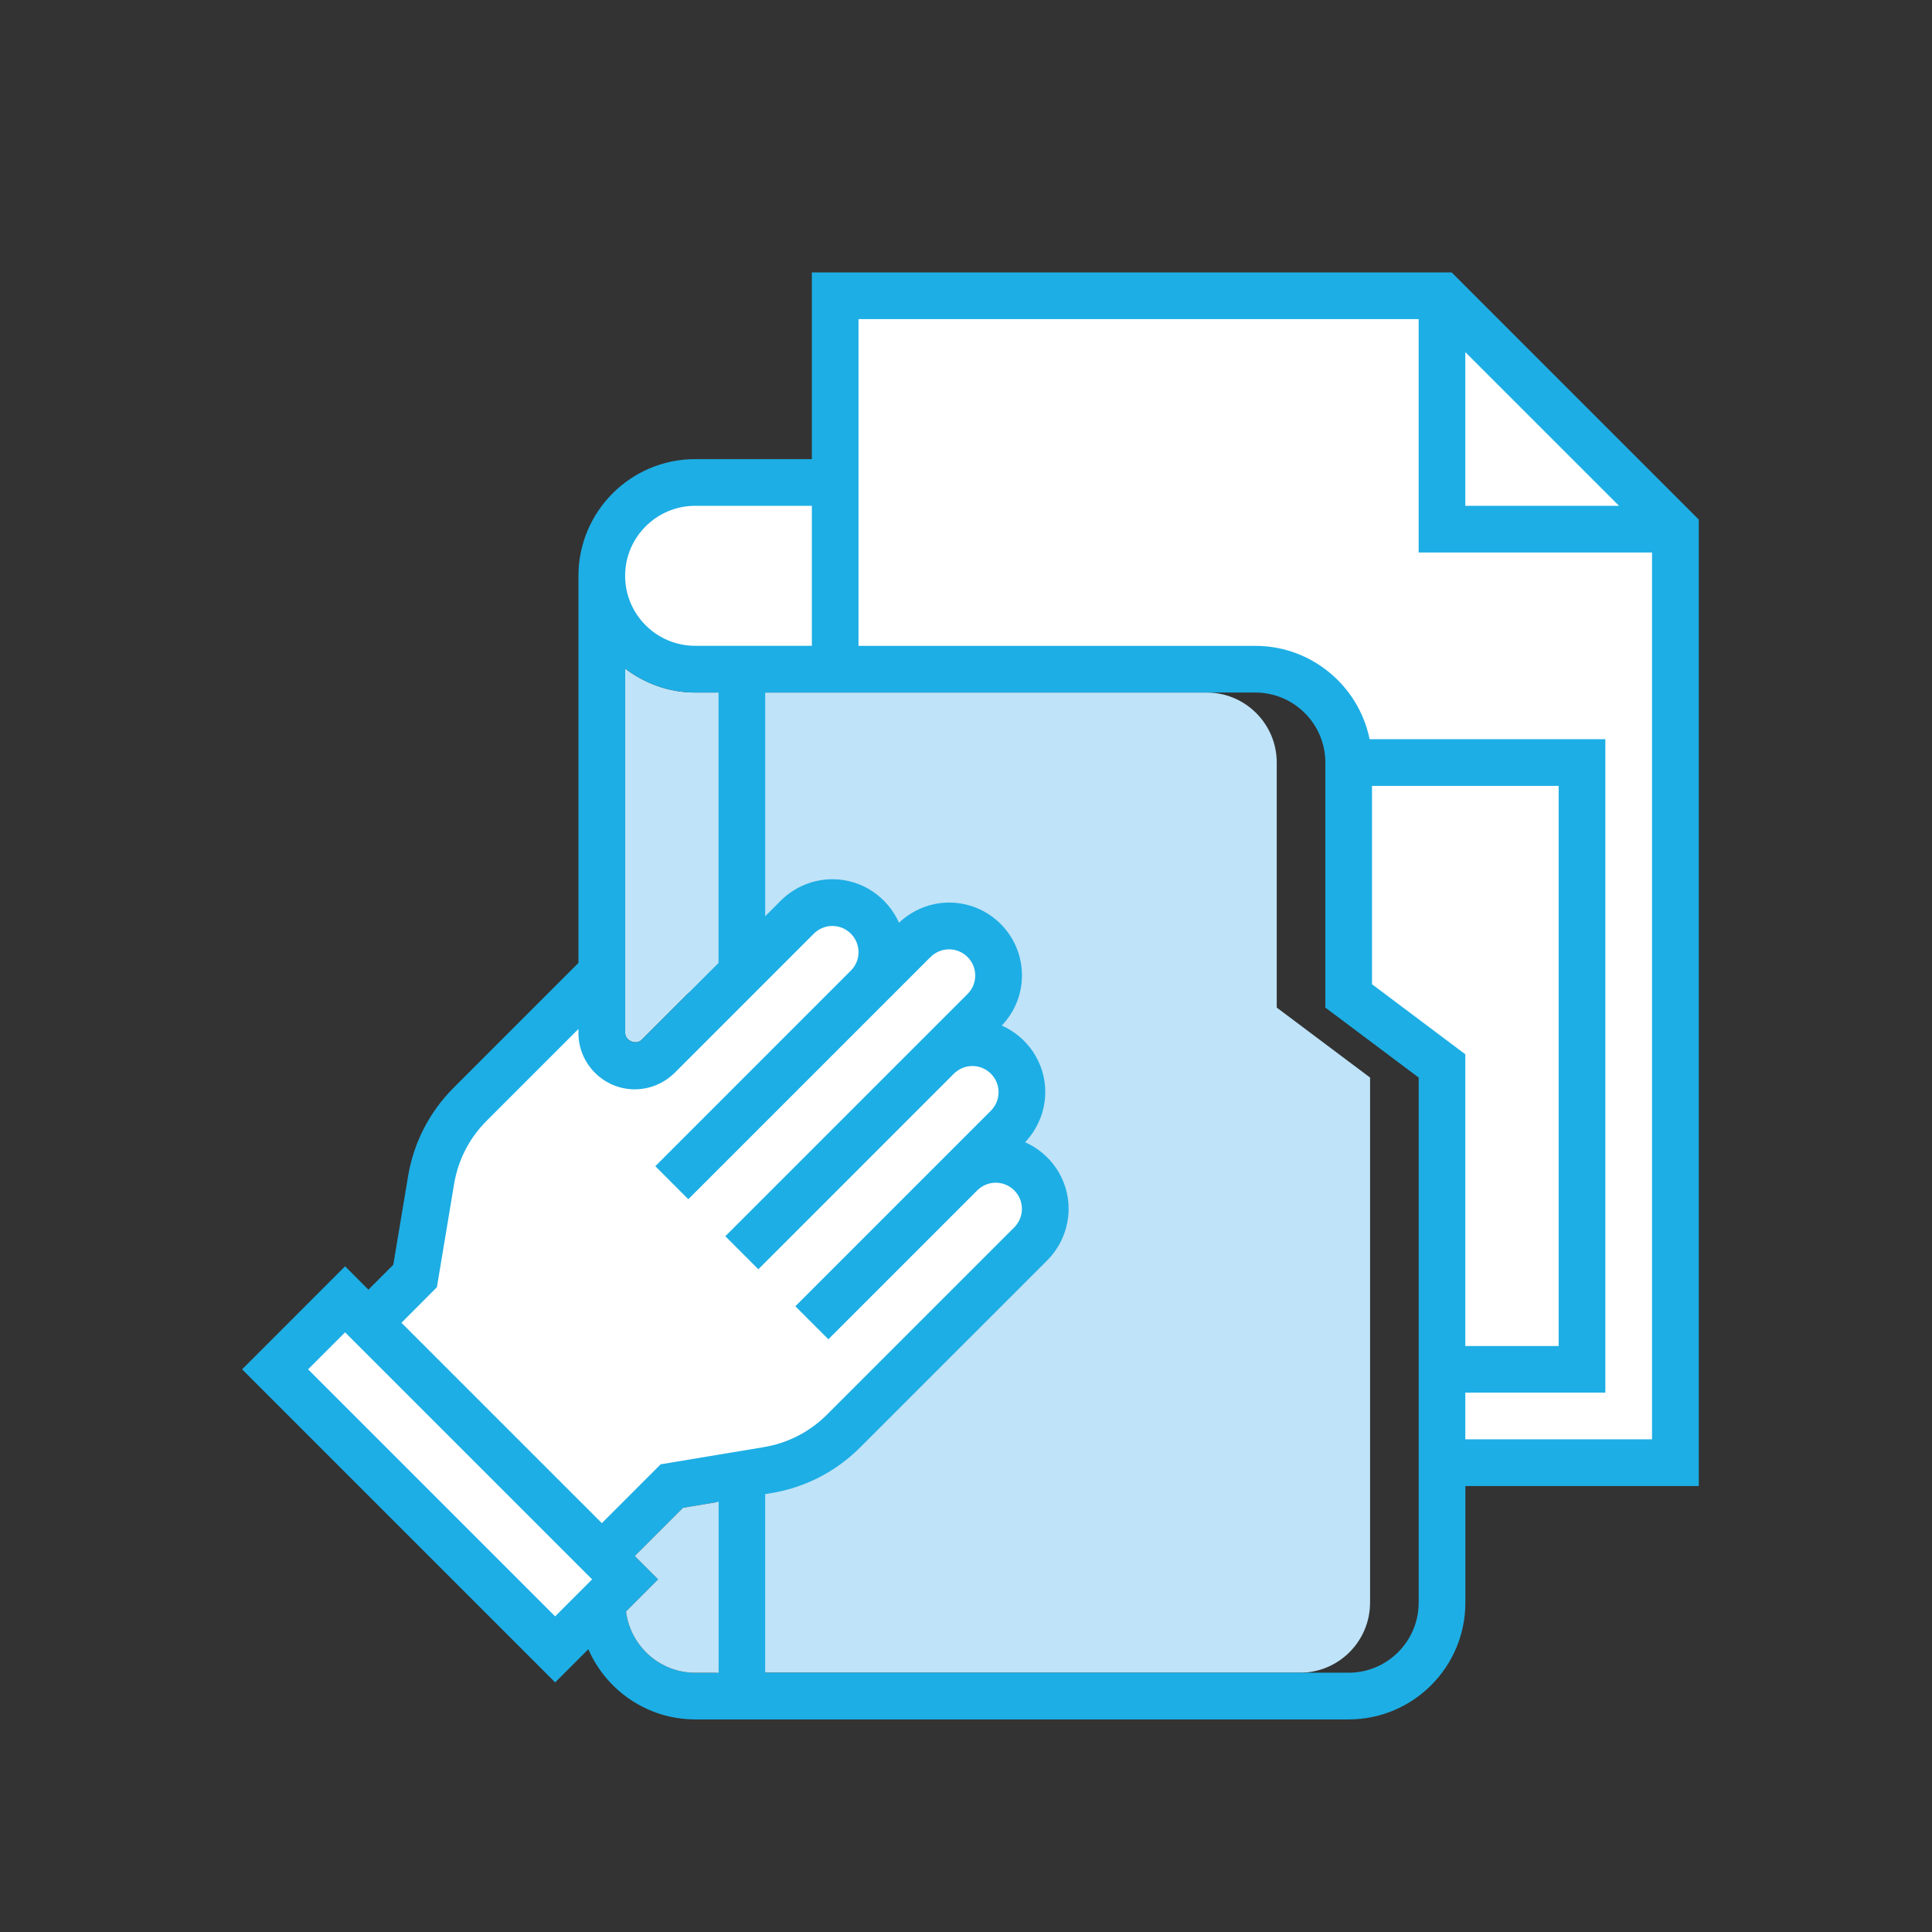
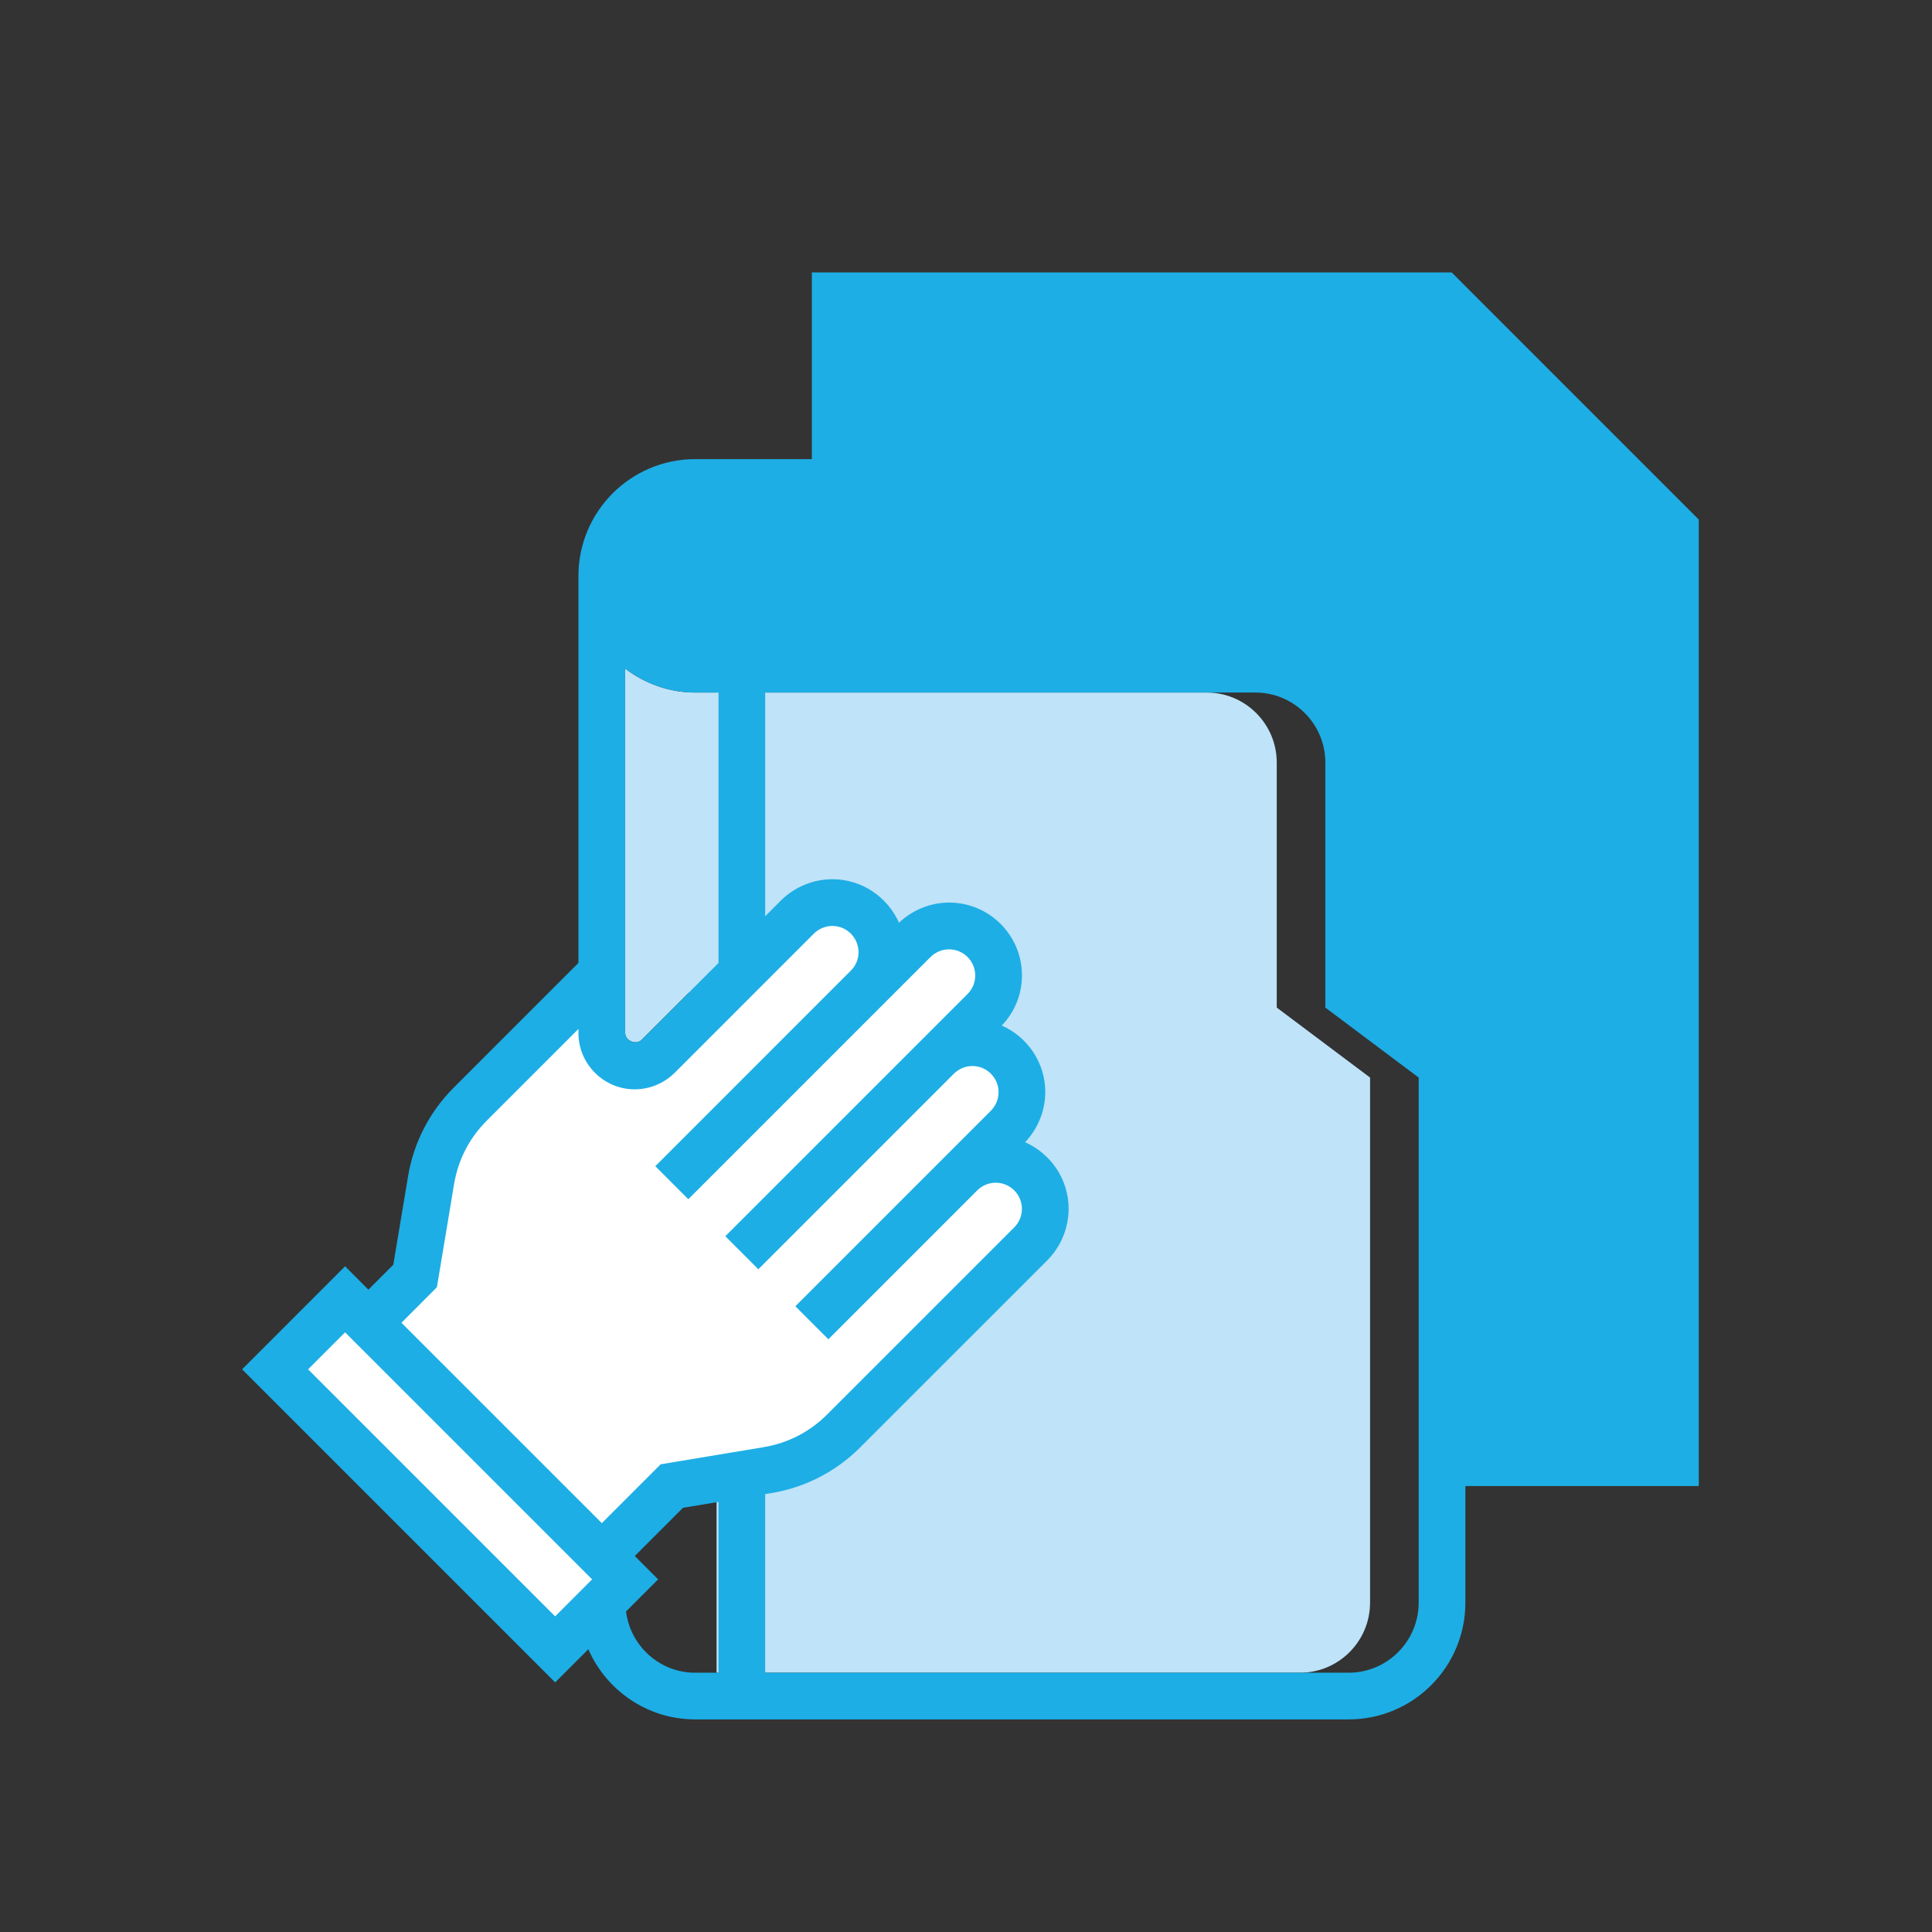
<svg xmlns="http://www.w3.org/2000/svg" version="1.1" id="Warstwa_1" x="0px" y="0px" width="56.69px" height="56.69px" viewBox="0 0 56.69 56.69" enable-background="new 0 0 56.69 56.69" xml:space="preserve">
  <rect x="0" y="0" width="56.69" height="56.69" fill="#333333" stroke="none" />
  <g>
    <path fill="#BFE3F8" d="M40.201,47.027c0,1.133-0.922,2.055-2.055,2.055h-17.12v-5.24l0.185-0.031   c0.99-0.166,1.891-0.629,2.601-1.339c2.942-10.401-8.006-10.823-2.785-22.151h14.381c1.133,0,2.055,0.921,2.055,2.054v7.19   l2.739,2.054V47.027L40.201,47.027z" />
    <path fill="#BFE3F8" d="M18.828,30.51c-0.162,0.164-0.484,0.031-0.484-0.201V19.618c0.573,0.435,1.28,0.703,2.055,0.703h0.685   v7.934L18.828,30.51L18.828,30.51z" />
    <path fill="#1DAEE5" d="M49.845,15.244l-7.249-7.25H23.822v5.478h-3.424c-1.889,0-3.425,1.536-3.425,3.424v11.358l-3.662,3.663   c-0.71,0.71-1.173,1.61-1.338,2.602l-0.433,2.593l-0.73,0.73l-0.685-0.686L7.104,40.18l9.186,9.186l0.973-0.973   c0.529,1.21,1.734,2.059,3.137,2.059h19.174c1.889,0,3.424-1.535,3.424-3.424v-3.424h6.849V15.244L49.845,15.244z M18.369,47.285   l0.942-0.942l-0.685-0.685l1.415-1.415l1.041-0.173v5.012h-0.685C19.354,49.082,18.498,48.295,18.369,47.285L18.369,47.285z    M18.828,30.51c-0.162,0.164-0.484,0.031-0.484-0.201V19.618c0.573,0.435,1.28,0.703,2.055,0.703h0.685v7.934L18.828,30.51   L18.828,30.51z M41.627,47.027c0,1.133-0.922,2.055-2.055,2.055h-17.12v-5.24l0.185-0.031c0.991-0.166,1.891-0.629,2.601-1.339   l5.493-5.492c0.396-0.397,0.625-0.948,0.625-1.511c0-0.871-0.527-1.621-1.277-1.953c0.375-0.395,0.592-0.926,0.592-1.471   c0-0.871-0.526-1.621-1.277-1.953c0.381-0.398,0.593-0.918,0.593-1.471c0-1.179-0.958-2.137-2.138-2.137   c-0.545,0-1.075,0.217-1.47,0.592c-0.333-0.75-1.082-1.277-1.954-1.277c-0.563,0-1.113,0.228-1.512,0.626l-0.46,0.46v-6.564h14.381   c1.133,0,2.055,0.921,2.055,2.054v7.19l2.739,2.054V47.027L41.627,47.027z" />
-     <path fill="#FFFFFF" d="M42.996,42.234v-1.37h4.109V21.69h-6.917c-0.318-1.561-1.701-2.739-3.355-2.739H25.191V9.364h16.436v6.848   h6.848v26.022H42.996L42.996,42.234z" />
-     <polygon fill="#FFFFFF" points="40.258,28.88 40.258,23.06 45.735,23.06 45.735,39.495 42.996,39.495 42.996,30.936 40.258,28.88     " />
-     <path fill="#BFE3F8" d="M18.369,47.285l0.942-0.942l-0.685-0.685l1.415-1.415l1.041-0.173v5.012h-0.685   C19.354,49.082,18.498,48.295,18.369,47.285L18.369,47.285z" />
    <polygon fill="#FFFFFF" points="9.04,40.18 10.126,39.094 17.375,46.343 16.289,47.429 9.04,40.18  " />
    <path fill="#FFFFFF" d="M12.82,37.77l0.504-3.026c0.118-0.708,0.448-1.352,0.956-1.858l2.693-2.693v0.117   c0,0.912,0.742,1.654,1.653,1.654c0.436,0,0.861-0.178,1.17-0.484l4.084-4.085c0.144-0.143,0.342-0.225,0.543-0.225   c0.423,0,0.768,0.345,0.768,0.768c0,0.206-0.079,0.398-0.225,0.543l-5.737,5.738l0.968,0.969l7.107-7.107   c0.144-0.143,0.342-0.225,0.543-0.225c0.424,0,0.769,0.345,0.769,0.768c0,0.206-0.08,0.397-0.226,0.543l-7.107,7.107l0.969,0.969   l5.737-5.738c0.144-0.143,0.342-0.225,0.544-0.225c0.423,0,0.768,0.345,0.768,0.768c0,0.202-0.082,0.4-0.225,0.543l-5.738,5.738   l0.969,0.969l4.368-4.369c0.143-0.143,0.341-0.225,0.543-0.225c0.423,0,0.768,0.345,0.768,0.768c0,0.202-0.082,0.4-0.225,0.543   l-5.492,5.492c-0.508,0.508-1.15,0.838-1.858,0.956l-3.026,0.504l-1.725,1.726l-5.88-5.879L12.82,37.77L12.82,37.77z" />
-     <path fill="#FFFFFF" d="M20.398,14.842h3.424v4.108h-3.424c-1.133,0-2.055-0.921-2.055-2.054S19.266,14.842,20.398,14.842   L20.398,14.842z" />
-     <polygon fill="#FFFFFF" points="42.996,10.332 47.507,14.842 42.996,14.842 42.996,10.332  " />
  </g>
</svg>